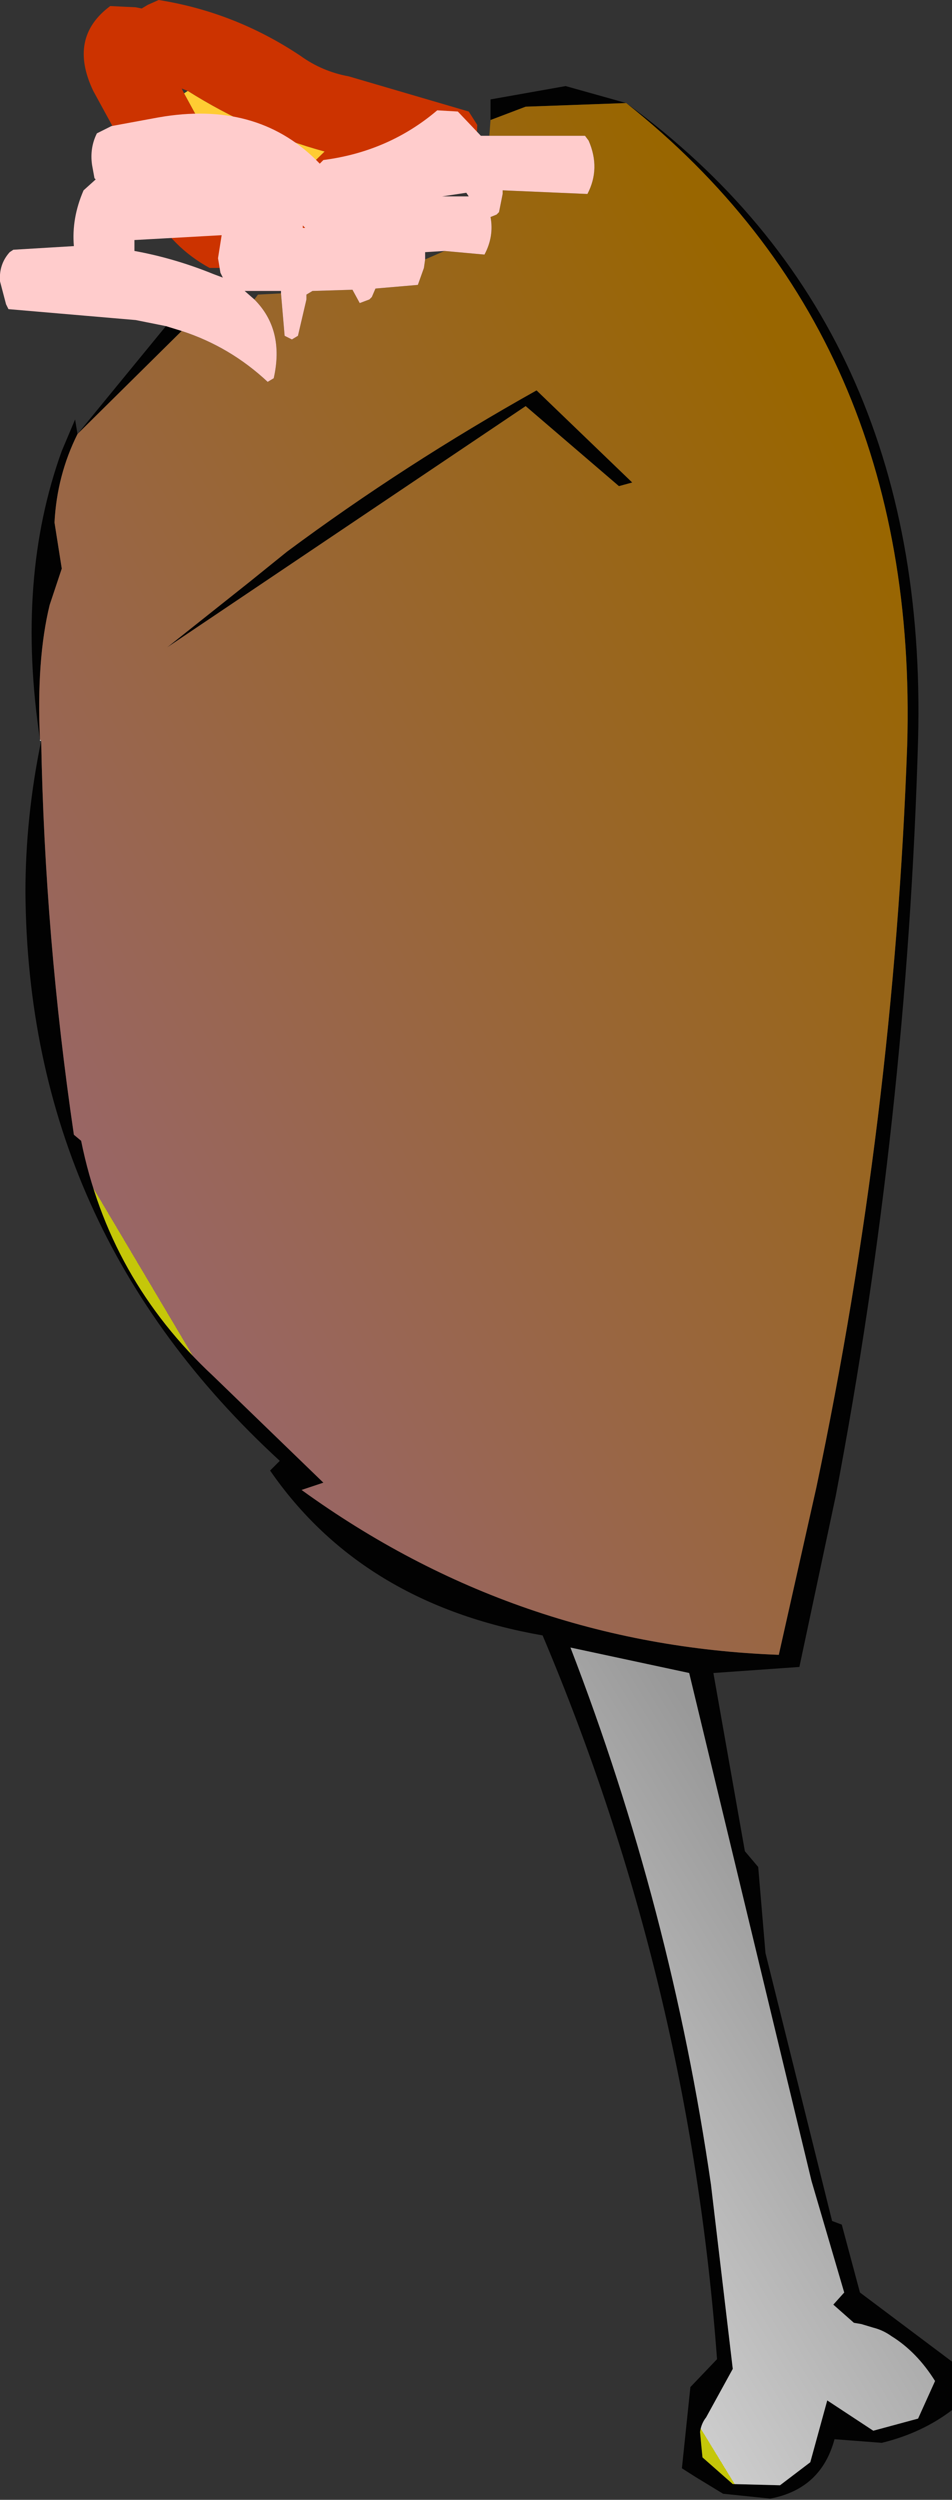
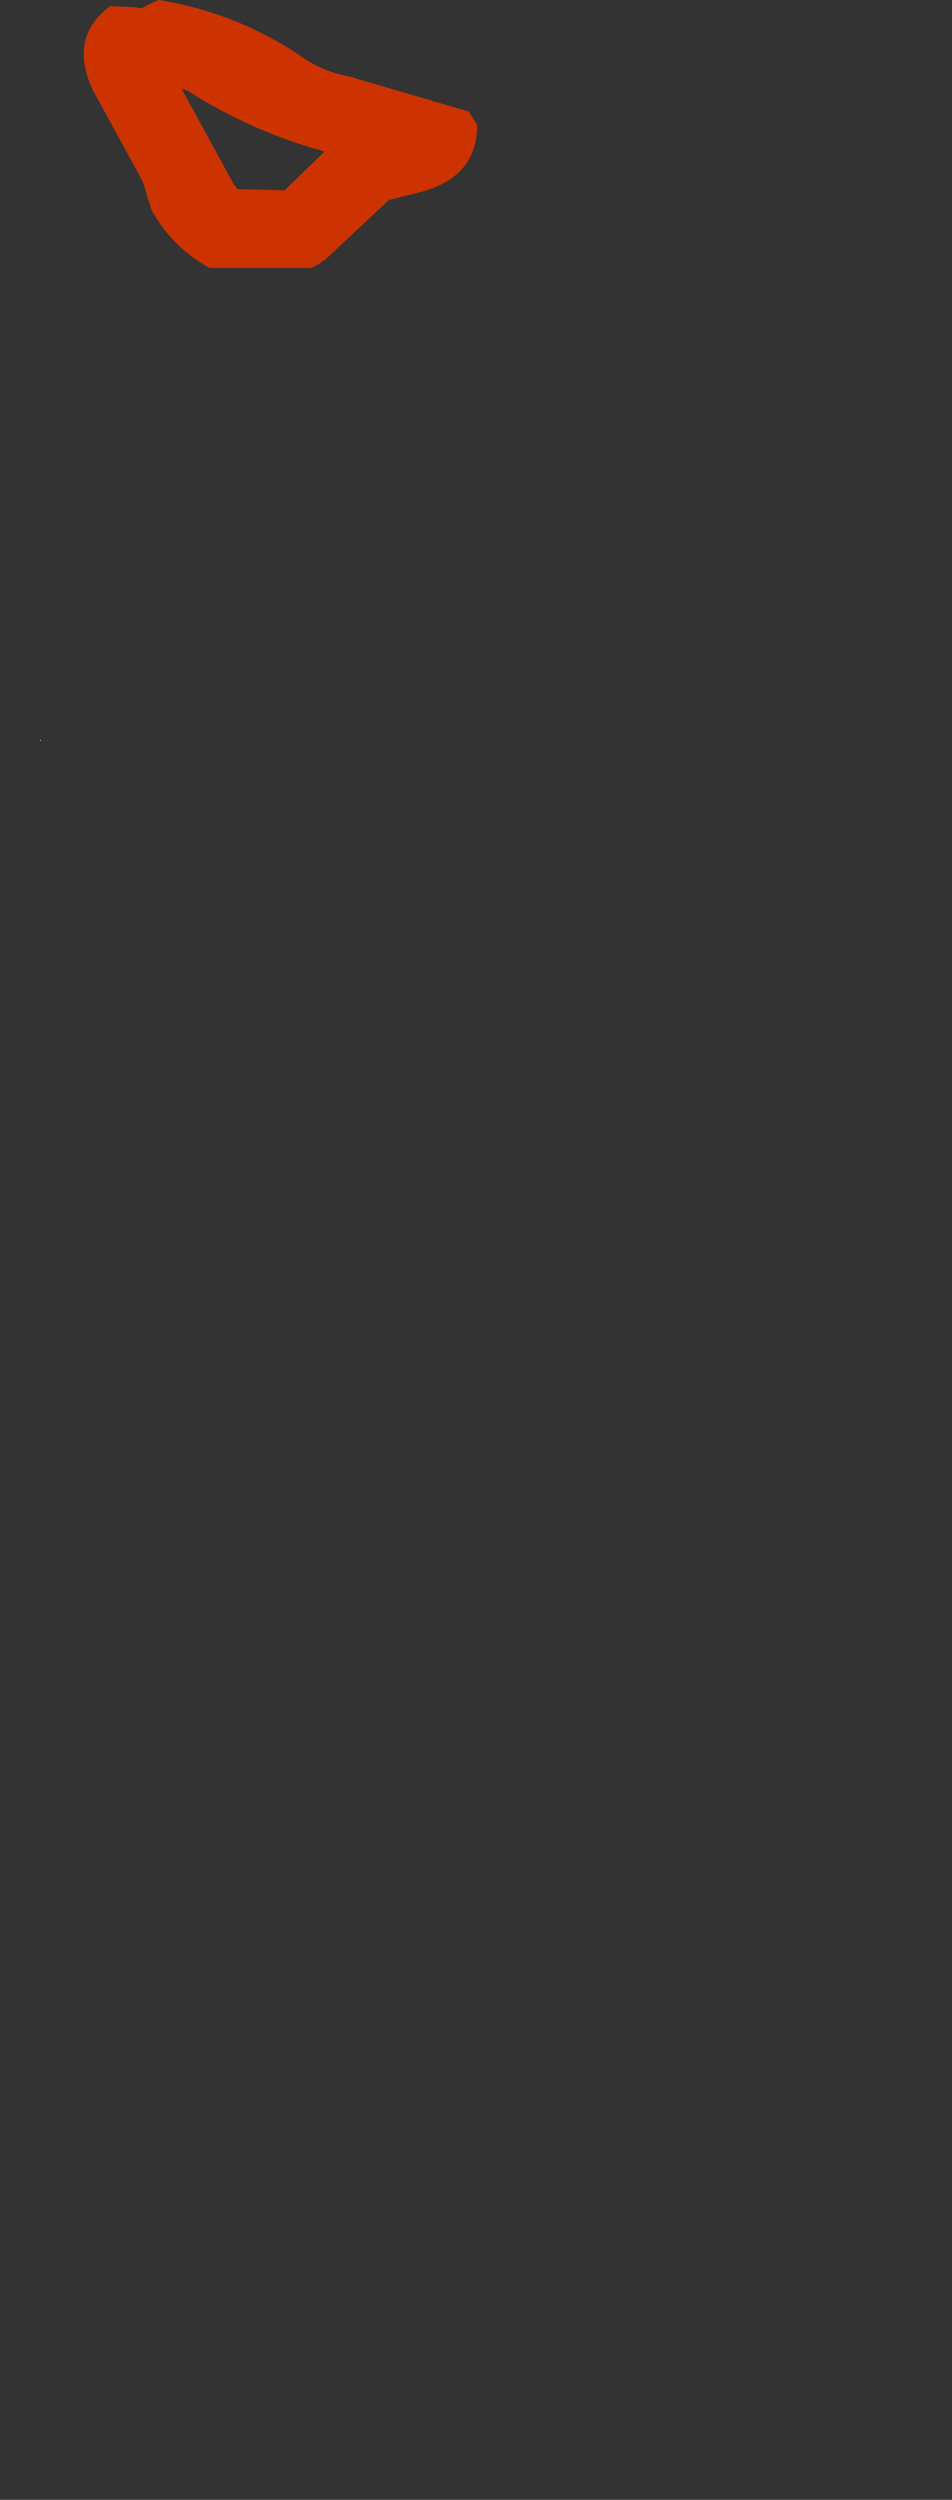
<svg xmlns="http://www.w3.org/2000/svg" height="103.1px" width="39.3px">
  <rect width="100%" height="100%" fill="#333333" stroke="none" />
  <g transform="matrix(1.0, 0.0, 0.0, 1.0, 14.3, 6.8)">
    <path d="M5.05 -2.2 L5.4 -1.65 Q5.4 0.55 2.95 1.15 L1.75 1.45 -0.65 3.7 Q-1.0 4.05 -1.45 4.25 L-5.65 4.25 Q-7.2 3.4 -8.05 1.85 L-8.4 0.7 -10.45 -3.05 Q-11.5 -5.25 -9.75 -6.55 L-8.7 -6.5 -8.45 -6.45 -8.2 -6.6 -7.75 -6.8 Q-4.6 -6.3 -1.9 -4.5 -1.0 -3.85 0.1 -3.65 L5.05 -2.2 M-6.55 -3.05 L-6.8 -3.15 -6.7 -2.95 -4.65 0.8 -4.5 1.0 -2.55 1.05 -0.9 -0.55 Q-3.85 -1.35 -6.55 -3.05" fill="#cc3300" fill-rule="evenodd" stroke="none" />
-     <path d="M-6.7 -2.95 L-6.55 -3.05 Q-3.85 -1.35 -0.9 -0.55 L-2.55 1.05 -4.5 1.0 -4.65 0.8 -6.7 -2.95" fill="#ffcc33" fill-rule="evenodd" stroke="none" />
-     <path d="M5.95 -1.85 L5.95 -2.2 5.95 -2.7 9.05 -3.25 11.55 -2.55 Q24.05 6.55 23.6 23.7 23.15 39.4 20.2 54.9 L18.7 61.95 15.15 62.2 16.45 69.55 17.0 70.2 17.3 73.75 20.05 84.8 20.45 84.95 21.2 87.75 25.0 90.6 25.0 92.6 Q23.75 93.55 22.1 93.95 L20.15 93.8 Q19.6 95.85 17.5 96.25 L15.55 96.05 14.4 95.35 13.85 95.0 14.2 91.65 15.3 90.5 Q14.15 74.95 8.1 60.65 0.65 59.35 -3.15 53.85 L-2.75 53.45 Q-13.15 43.9 -13.25 30.0 -13.25 26.9 -12.6 23.75 -12.45 31.85 -11.25 40.0 L-10.95 40.25 Q-9.8 45.95 -5.5 49.95 L-0.95 54.35 -1.85 54.65 Q7.0 61.05 17.85 61.45 L19.4 54.55 Q22.6 39.35 23.15 23.95 23.65 7.05 11.55 -2.55 L7.4 -2.4 5.95 -1.85 M-12.65 23.7 Q-13.65 17.05 -11.75 11.8 L-11.2 10.5 -11.1 11.1 -7.45 6.65 -6.8 6.85 -11.1 11.1 Q-11.95 12.8 -12.05 14.75 L-11.75 16.65 -12.25 18.15 Q-12.8 20.4 -12.65 23.7 M11.25 13.25 L7.4 9.95 -7.4 19.9 -4.0 17.2 -2.45 15.95 Q2.4 12.35 7.85 9.3 L11.8 13.1 11.25 13.25 M14.15 62.2 L9.25 61.15 Q13.4 71.9 15.05 83.3 L15.95 90.9 14.85 92.9 Q14.65 93.15 14.6 93.5 L14.65 94.05 14.7 94.55 15.95 95.65 17.9 95.7 19.15 94.75 19.85 92.2 21.75 93.45 23.6 92.95 24.3 91.4 Q23.55 90.2 22.5 89.55 22.15 89.3 21.75 89.2 L21.25 89.05 20.95 89.0 20.1 88.25 20.55 87.75 19.2 83.15 14.15 62.2" fill="#020202" fill-rule="evenodd" stroke="none" />
    <path d="M-12.6 23.75 L-12.65 23.75 -12.65 23.7 -12.6 23.75" fill="#fefefe" fill-rule="evenodd" stroke="none" />
-     <path d="M5.9 -1.2 L5.95 -1.85 7.4 -2.4 11.55 -2.55 Q23.65 7.05 23.15 23.95 22.6 39.35 19.4 54.55 L17.85 61.45 Q7.0 61.05 -1.85 54.65 L-0.95 54.35 -5.5 49.95 Q-9.8 45.95 -10.95 40.25 L-11.25 40.0 Q-12.45 31.85 -12.6 23.75 L-12.65 23.7 Q-12.8 20.4 -12.25 18.15 L-11.75 16.65 -12.05 14.75 Q-11.95 12.8 -11.1 11.1 L-6.8 6.85 Q-4.8 7.5 -3.25 8.95 L-3.0 8.8 Q-2.55 6.8 -3.8 5.55 L-3.65 5.35 -2.7 5.3 -2.55 7.05 -2.25 7.2 -2.0 7.05 -1.65 5.55 -1.65 5.35 -1.4 5.2 0.25 5.15 0.55 5.7 0.95 5.55 1.05 5.45 1.2 5.1 2.95 4.95 3.2 4.25 3.25 3.9 4.05 3.55 5.7 3.7 Q6.1 2.95 5.95 2.15 L6.2 2.05 6.3 1.95 6.45 1.2 6.45 1.05 9.95 1.2 Q10.5 0.15 10.0 -1.0 L9.85 -1.2 5.9 -1.2 M11.25 13.25 L11.8 13.1 7.85 9.3 Q2.4 12.35 -2.45 15.95 L-4.0 17.2 -7.4 19.9 7.4 9.95 11.25 13.25" fill="url(#gradient0)" fill-rule="evenodd" stroke="none" />
-     <path d="M14.15 62.2 L19.2 83.15 20.55 87.75 20.1 88.25 20.95 89.0 21.25 89.05 21.75 89.2 Q22.15 89.3 22.5 89.55 23.55 90.2 24.3 91.4 L23.6 92.95 21.75 93.45 19.85 92.2 19.15 94.75 17.9 95.7 15.95 95.65 14.7 94.55 14.65 94.05 14.6 93.5 Q14.65 93.15 14.85 92.9 L15.95 90.9 15.05 83.3 Q13.4 71.9 9.25 61.15 L14.15 62.2" fill="url(#gradient1)" fill-rule="evenodd" stroke="none" />
-     <path d="M-7.45 6.65 L-8.7 6.4 -13.95 5.95 -14.05 5.75 -14.3 4.8 Q-14.35 4.1 -13.9 3.6 L-13.75 3.5 -11.25 3.35 Q-11.35 2.2 -10.85 1.05 L-10.35 0.6 -10.4 0.55 -10.5 0.0 Q-10.6 -0.7 -10.3 -1.3 L-9.7 -1.6 -7.8 -1.95 -7.5 -2.0 Q-3.55 -2.6 -1.1 -0.05 L-0.95 -0.2 Q1.75 -0.55 3.75 -2.25 L4.6 -2.2 5.55 -1.2 5.9 -1.2 9.85 -1.2 10.0 -1.0 Q10.5 0.15 9.95 1.2 L6.45 1.05 6.45 1.2 6.3 1.95 6.2 2.05 5.95 2.15 Q6.1 2.95 5.7 3.7 L4.05 3.55 3.25 3.6 3.25 3.85 3.25 3.9 3.2 4.25 2.95 4.95 1.2 5.1 1.05 5.45 0.95 5.55 0.55 5.7 0.25 5.15 -1.4 5.2 -1.65 5.35 -1.65 5.55 -2.0 7.05 -2.25 7.2 -2.55 7.05 -2.7 5.3 -2.7 5.2 -4.2 5.2 -3.8 5.55 Q-2.55 6.8 -3.0 8.8 L-3.25 8.95 Q-4.8 7.5 -6.8 6.85 L-7.45 6.65 M4.95 1.15 L3.95 1.3 5.05 1.3 4.95 1.15 M-1.7 2.6 L-1.8 2.5 -1.8 2.6 -1.7 2.6 M-8.75 3.3 L-8.75 3.55 Q-7.1 3.85 -5.5 4.5 L-5.1 4.65 -5.2 4.45 -5.3 3.85 -5.15 2.9 -8.75 3.1 -8.75 3.3" fill="#ffcccc" fill-rule="evenodd" stroke="none" />
  </g>
  <defs>
    <linearGradient gradientTransform="matrix(-0.023, 0.013, -0.019, -0.032, 8.45, 31.65)" gradientUnits="userSpaceOnUse" id="gradient0" spreadMethod="pad" x1="-819.2" x2="819.2">
      <stop offset="0.027" stop-color="#996600" />
      <stop offset="1.0" stop-color="#996666" />
      <stop offset="1.0" stop-color="#c5c709" />
    </linearGradient>
    <linearGradient gradientTransform="matrix(-0.008, 0.005, -0.011, -0.018, 14.45, 78.25)" gradientUnits="userSpaceOnUse" id="gradient1" spreadMethod="pad" x1="-819.2" x2="819.2">
      <stop offset="0.027" stop-color="#999999" />
      <stop offset="1.0" stop-color="#cccccc" />
      <stop offset="1.0" stop-color="#c5c709" />
    </linearGradient>
  </defs>
</svg>